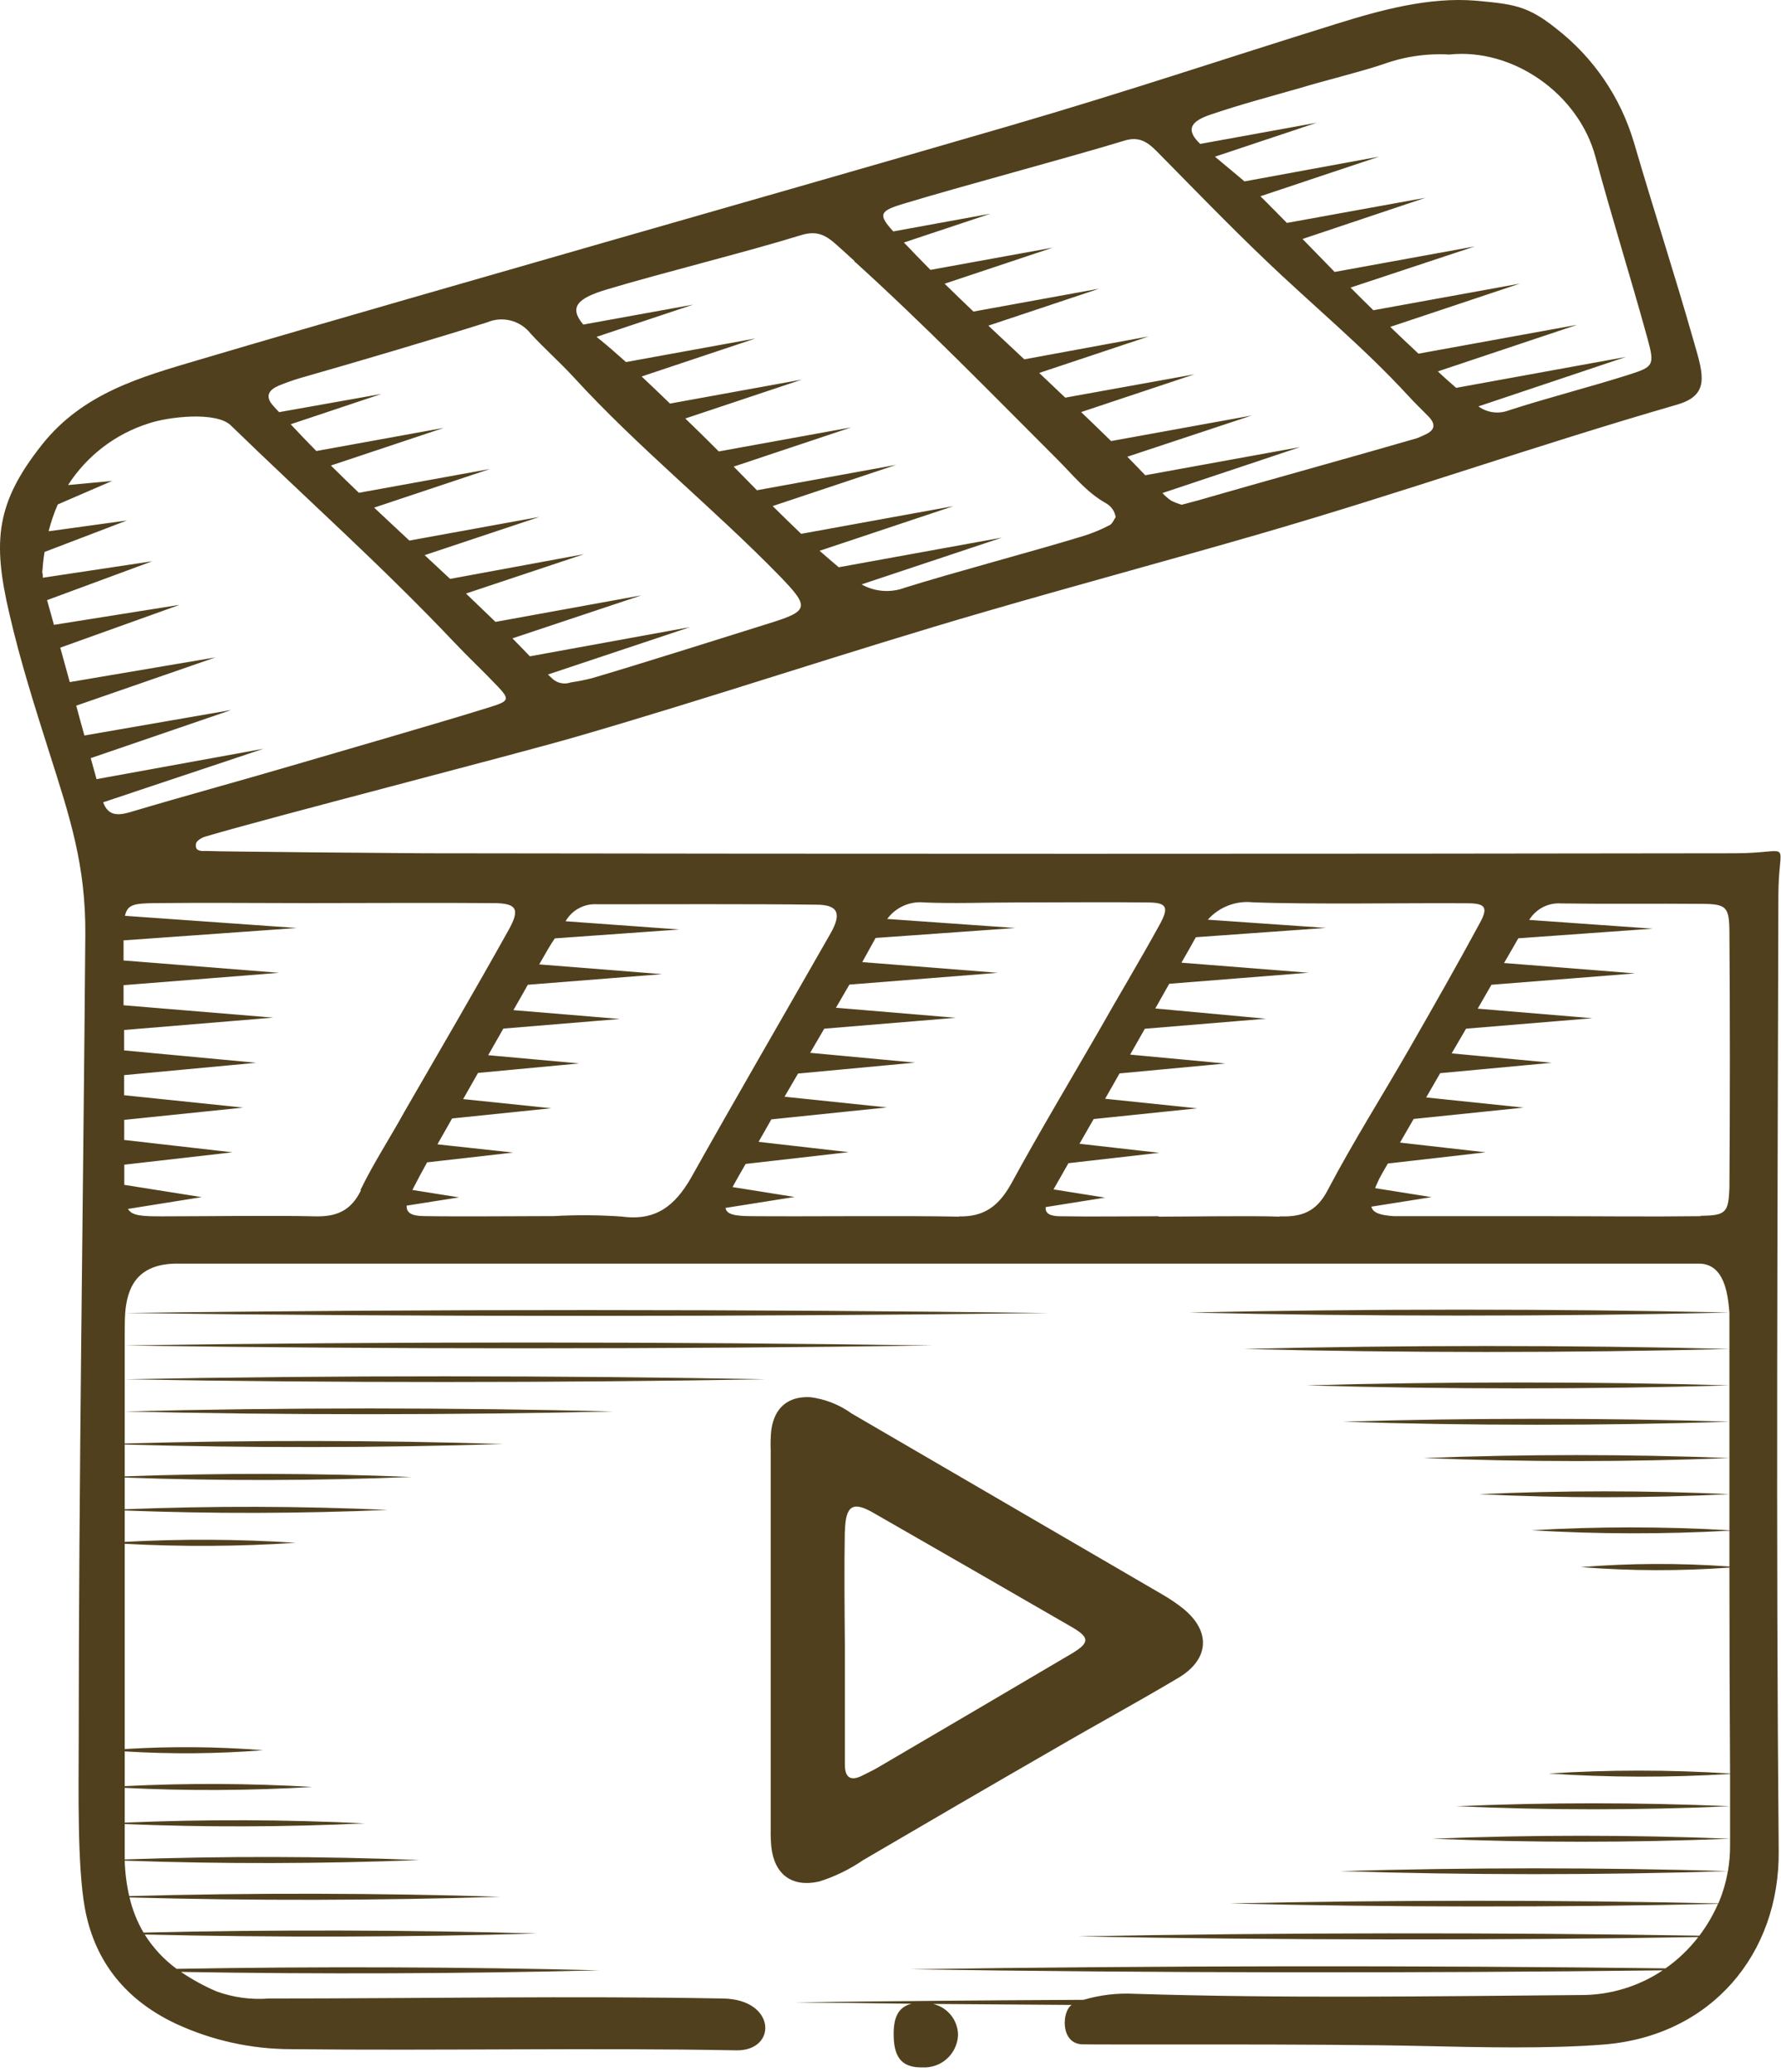
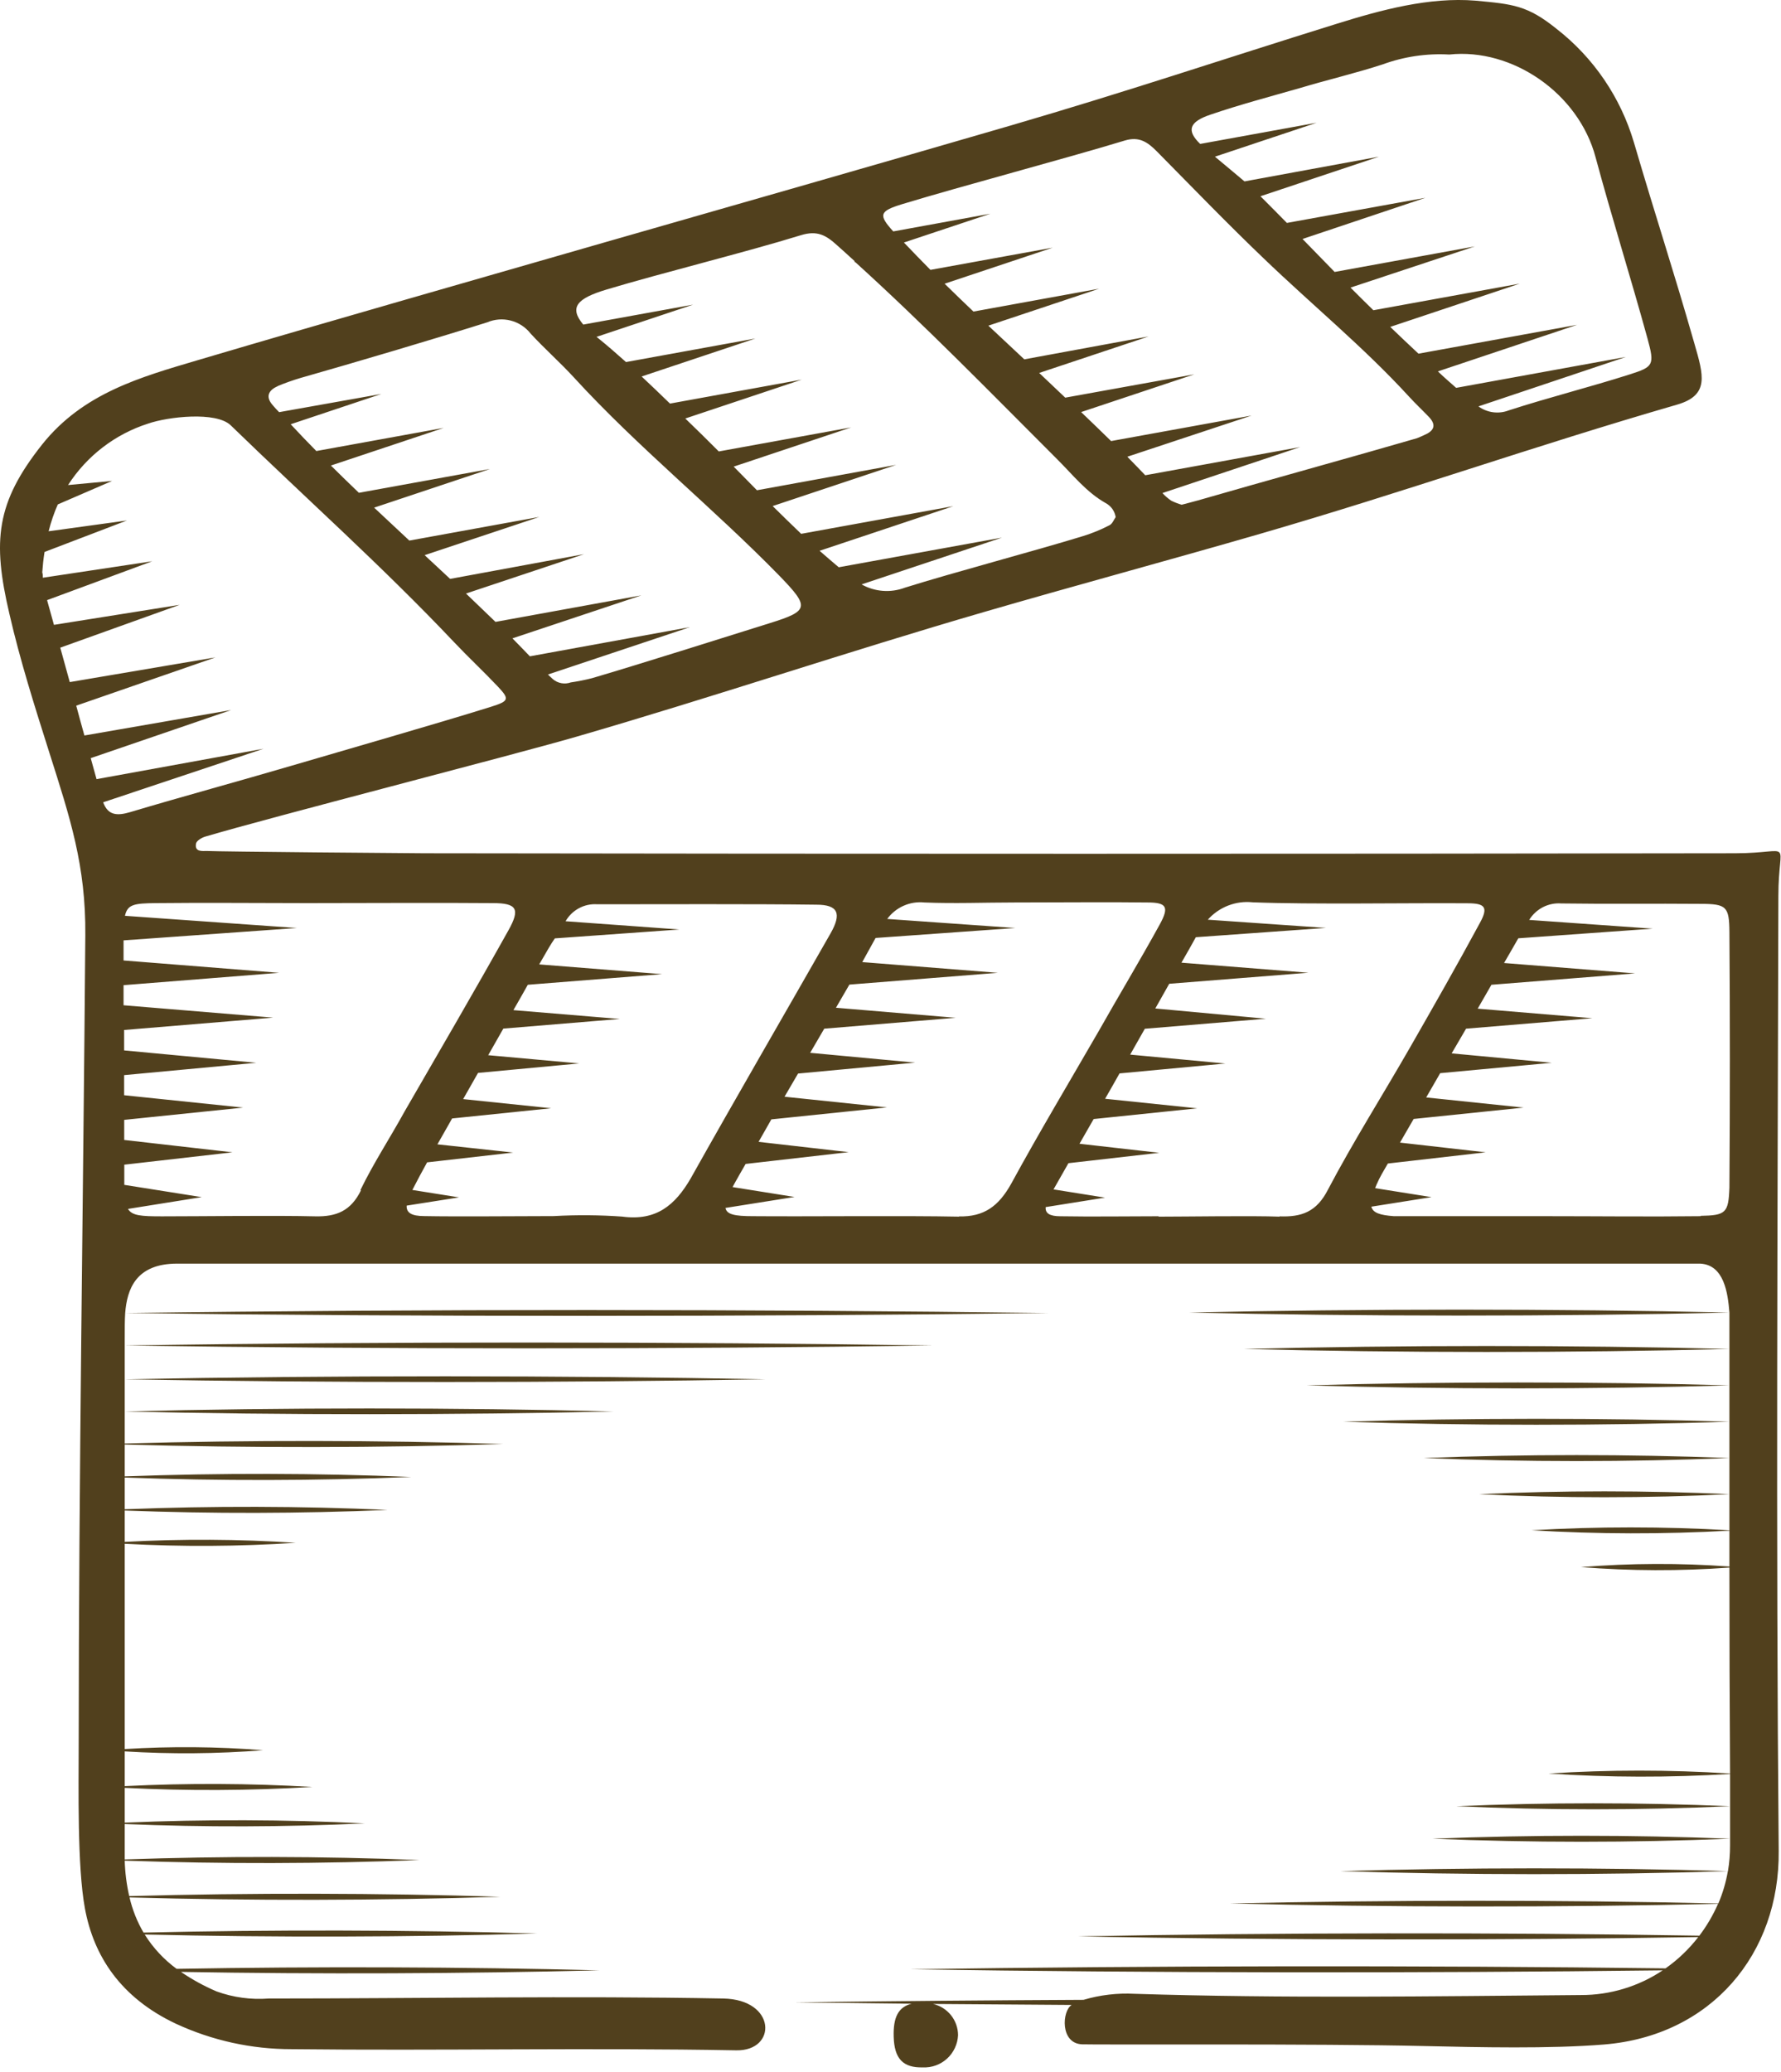
<svg xmlns="http://www.w3.org/2000/svg" width="86" height="100" viewBox="0 0 86 100" fill="none">
  <path d="M85.873 43.254C85.873 40.387 86.688 41.174 83.786 41.182C62.697 41.214 41.609 41.214 20.521 41.182C19.928 41.182 10.581 41.103 9.992 41.071C9.766 41.071 9.387 41.126 9.466 40.713C9.489 40.578 9.735 40.431 9.905 40.379C13.068 39.441 24.673 36.471 27.832 35.556C34.404 33.652 40.932 31.449 47.503 29.541C51.853 28.276 56.487 27.028 60.848 25.764C67.863 23.732 73.964 21.561 80.978 19.53C82.56 19.073 82.259 18.11 81.816 16.572C80.741 12.822 79.994 10.608 78.898 6.875C78.255 4.699 76.948 2.781 75.162 1.392C73.762 0.263 73.062 0.199 71.251 0.032C69.017 -0.151 66.704 0.474 64.529 1.153C58.812 2.931 54.557 4.378 48.808 6.056C42.363 7.932 35.91 9.773 29.461 11.622C22.822 13.538 16.176 15.423 9.549 17.383C6.781 18.202 4.013 18.973 2.036 21.45C-0.19 24.257 -0.376 26.094 0.455 29.632C0.973 31.887 1.676 34.097 2.376 36.304C3.388 39.484 4.148 41.775 4.12 45.138C4.017 58.123 3.804 71.216 3.8 84.201C3.8 86.252 3.724 90.069 4.1 92.105C4.523 94.403 5.82 96.41 8.493 97.671C10.242 98.481 12.146 98.9 14.072 98.899C21.189 98.979 28.437 98.824 35.554 98.955C37.531 98.991 37.496 96.502 34.922 96.454C27.607 96.319 20.292 96.454 12.977 96.454C12.123 96.52 11.264 96.404 10.458 96.112C9.856 95.855 9.28 95.54 8.738 95.17C15.405 95.285 22.447 95.257 28.943 95.094C22.38 94.927 15.258 94.903 8.529 95.023C7.915 94.573 7.392 94.01 6.987 93.365C13.186 93.512 19.833 93.496 25.93 93.317C19.813 93.142 13.147 93.126 6.931 93.273C6.622 92.745 6.394 92.173 6.255 91.576C12.083 91.739 18.386 91.727 24.151 91.544C18.382 91.361 12.075 91.349 6.239 91.512C6.112 90.949 6.039 90.375 6.022 89.799C10.767 89.966 15.511 89.956 20.256 89.771C15.511 89.585 10.767 89.576 6.022 89.743C6.022 89.612 6.022 89.477 6.022 89.345V88.033C9.884 88.192 13.747 88.182 17.611 88.001C13.752 87.813 9.889 87.801 6.022 87.966V86.288C9.041 86.438 12.067 86.424 15.084 86.244C12.066 86.066 9.041 86.053 6.022 86.204V84.527C8.248 84.665 10.481 84.647 12.704 84.471C10.481 84.295 8.248 84.277 6.022 84.415V74.507C8.772 74.657 11.529 74.641 14.278 74.46C11.529 74.28 8.772 74.266 6.022 74.416C6.022 73.911 6.022 73.406 6.022 72.901C10.253 73.063 14.483 73.054 18.714 72.873C14.497 72.685 10.266 72.675 6.022 72.842V71.311C10.63 71.478 15.243 71.469 19.861 71.283C15.258 71.095 10.645 71.086 6.022 71.255V69.717C11.953 69.888 18.406 69.88 24.289 69.693C18.406 69.506 11.961 69.498 6.022 69.669V68.122C13.685 68.301 22.02 68.293 29.627 68.122C22.02 67.931 13.685 67.927 6.022 68.122V66.568C15.994 66.747 27.065 66.739 36.966 66.568C27.081 66.381 16.01 66.373 6.022 66.568V64.938C18.58 65.121 32.553 65.117 45.044 64.938C32.553 64.751 18.58 64.743 6.022 64.938V64.727C6.022 64.147 6.022 63.709 6.045 63.371C20.387 63.558 36.361 63.55 50.631 63.371C36.361 63.184 20.391 63.176 6.045 63.371C6.136 62.218 6.56 60.986 8.556 60.986H80.713C81.172 60.986 81.635 60.986 82.093 60.986C83.26 61.041 83.434 62.421 83.509 63.347C75.126 63.16 65.771 63.164 57.412 63.347C65.763 63.538 75.118 63.546 83.509 63.347C83.509 63.431 83.509 63.518 83.509 63.618C83.509 63.88 83.509 64.147 83.509 64.413C83.509 64.679 83.509 64.874 83.509 65.105C75.925 64.914 67.625 64.918 60.065 65.105C67.625 65.296 75.925 65.299 83.509 65.105C83.509 65.689 83.509 66.273 83.509 66.862C76.902 66.675 69.67 66.679 63.086 66.862C69.67 67.053 76.902 67.057 83.509 66.862V68.615C77.471 68.428 70.856 68.432 64.865 68.615C70.876 68.81 77.471 68.814 83.509 68.615C83.509 69.2 83.509 69.784 83.509 70.369C78.59 70.18 73.67 70.18 68.748 70.369C73.667 70.565 78.587 70.565 83.509 70.369C83.509 70.949 83.509 71.534 83.509 72.114C79.484 71.931 75.456 71.931 71.425 72.114C75.451 72.31 79.478 72.31 83.509 72.114C83.509 72.695 83.509 73.275 83.509 73.855C80.327 73.671 77.138 73.671 73.956 73.855C77.137 74.045 80.327 74.052 83.509 73.875C83.509 74.452 83.509 75.028 83.509 75.605C81.122 75.431 78.725 75.441 76.34 75.633C78.726 75.822 81.122 75.829 83.509 75.656C83.509 78.972 83.519 82.285 83.54 85.596C80.62 85.409 77.691 85.409 74.77 85.596C77.69 85.79 80.62 85.796 83.54 85.616C83.54 86.137 83.54 86.654 83.54 87.174C79.136 86.986 74.728 86.986 70.318 87.174C74.723 87.371 79.13 87.371 83.54 87.174C83.54 87.695 83.54 88.22 83.54 88.741C78.751 88.553 73.961 88.553 69.171 88.741C73.961 88.937 78.751 88.937 83.54 88.741C83.54 88.844 83.54 88.952 83.54 89.055C83.542 89.475 83.508 89.894 83.438 90.307C77.376 90.124 70.757 90.129 64.723 90.307C70.753 90.498 77.376 90.502 83.434 90.307C83.342 90.843 83.188 91.366 82.975 91.866C75.32 91.691 66.989 91.699 59.385 91.866C66.985 92.053 75.304 92.061 82.959 91.886C82.72 92.431 82.418 92.947 82.058 93.421C72.335 93.261 61.639 93.273 52.047 93.456C61.623 93.639 72.299 93.651 82.006 93.488C81.557 94.068 81.024 94.578 80.425 94.999C68.563 94.852 55.601 94.868 43.949 95.043C55.558 95.222 68.464 95.237 80.29 95.094C79.118 95.876 77.742 96.291 76.336 96.287C69.132 96.347 61.951 96.454 54.791 96.227C53.956 96.183 53.121 96.281 52.319 96.518C47.575 96.541 42.877 96.581 38.362 96.641C40.207 96.665 42.092 96.686 44.016 96.704C43.383 96.868 43.126 97.349 43.154 98.295C43.182 99.356 43.601 99.802 44.558 99.778C44.771 99.788 44.985 99.757 45.186 99.684C45.387 99.612 45.572 99.5 45.73 99.356C45.889 99.212 46.017 99.037 46.108 98.843C46.2 98.648 46.252 98.438 46.262 98.223C46.26 97.871 46.139 97.531 45.919 97.257C45.699 96.984 45.393 96.793 45.052 96.716C47.264 96.735 49.496 96.751 51.75 96.764C51.283 97.042 51.177 98.625 52.252 98.665C53.011 98.692 63.79 98.629 68.764 98.748C71.39 98.808 74.849 98.887 77.463 98.673C82.635 98.251 85.941 94.299 85.889 89.325C85.751 74.13 85.838 58.692 85.873 43.254ZM58.444 5.535C59.876 5.046 61.339 4.66 62.794 4.243C64.118 3.845 65.459 3.535 66.771 3.106C67.799 2.731 68.891 2.57 69.982 2.632C73.031 2.306 76.225 4.509 77.044 7.582C77.835 10.517 78.748 13.407 79.551 16.329C79.903 17.613 79.851 17.701 78.705 18.067C76.763 18.687 74.786 19.18 72.849 19.808C72.609 19.9 72.349 19.93 72.095 19.896C71.84 19.862 71.598 19.765 71.39 19.613L78.507 17.228L70.314 18.719C70.018 18.46 69.721 18.202 69.432 17.924L76.154 15.677L68.495 17.069C68.037 16.643 67.582 16.21 67.131 15.777L73.386 13.689L66.317 14.973C65.945 14.612 65.577 14.246 65.213 13.88L71.216 11.892L64.446 13.125L62.896 11.534L68.828 9.546L62.141 10.759C61.718 10.33 61.291 9.896 60.864 9.471L66.586 7.562L60.093 8.755C59.627 8.358 59.14 7.96 58.666 7.562L63.577 5.924L57.954 6.946C57.282 6.302 57.42 5.881 58.444 5.535ZM43.577 9.849C46.531 8.954 51.363 7.678 54.312 6.783C55.02 6.569 55.427 6.871 55.862 7.308C57.574 9.041 59.271 10.799 61.026 12.477C63.347 14.707 65.846 16.751 68.029 19.132C68.341 19.474 68.677 19.788 68.998 20.122C69.393 20.54 69.219 20.81 68.764 21.001C68.642 21.052 68.523 21.116 68.4 21.156C65.502 21.999 60.749 23.311 57.851 24.15C57.598 24.225 57.345 24.281 57.06 24.36C56.888 24.31 56.72 24.245 56.558 24.166C56.402 24.06 56.258 23.936 56.131 23.796L62.782 21.577L55.301 22.937C55.012 22.639 54.727 22.337 54.435 22.043L60.437 20.055L53.652 21.287C53.172 20.818 52.69 20.351 52.205 19.888L57.669 18.067L51.438 19.192L50.18 17.999L55.463 16.238L49.461 17.343L47.725 15.717L53.079 13.932L47.005 15.037C46.539 14.592 46.072 14.143 45.613 13.693L50.833 11.952L44.929 13.025C44.5 12.591 44.073 12.151 43.648 11.705L47.824 10.314L43.134 11.169C42.407 10.369 42.454 10.191 43.577 9.849ZM29.295 13.972C31.944 13.176 36.041 12.166 38.674 11.351C39.465 11.109 39.884 11.351 40.418 11.836C40.703 12.087 40.983 12.345 41.264 12.6V12.648H41.296C44.664 15.701 47.84 18.957 51.054 22.17C51.801 22.913 52.462 23.76 53.399 24.285C53.524 24.353 53.632 24.448 53.714 24.565C53.796 24.682 53.851 24.816 53.873 24.957C53.79 25.072 53.715 25.287 53.565 25.354C53.157 25.566 52.731 25.74 52.292 25.875C49.919 26.603 46.076 27.617 43.692 28.364C43.353 28.492 42.991 28.544 42.63 28.516C42.27 28.489 41.92 28.383 41.604 28.205L48.381 25.947L40.501 27.378C40.187 27.113 39.879 26.848 39.576 26.583L46.036 24.428L38.686 25.764C38.225 25.321 37.766 24.875 37.31 24.424L43.273 22.436L36.551 23.661L35.428 22.52L41.102 20.627L34.708 21.788C34.181 21.258 33.642 20.728 33.091 20.198L38.718 18.321L32.352 19.478C31.897 19.041 31.446 18.599 30.983 18.17L36.476 16.337L30.228 17.474C29.782 17.077 29.331 16.679 28.86 16.301L28.805 16.258L33.467 14.703L28.164 15.665C27.472 14.838 27.848 14.405 29.295 13.972ZM13.404 18.635C13.77 18.483 14.143 18.35 14.523 18.238C17.113 17.502 20.956 16.365 23.522 15.558C23.883 15.404 24.284 15.374 24.663 15.472C25.042 15.569 25.379 15.79 25.622 16.099C26.29 16.826 27.037 17.482 27.706 18.21C30.825 21.617 34.428 24.5 37.654 27.807C39.093 29.294 39.073 29.481 37.187 30.07C34.744 30.833 31.047 32.006 28.591 32.73C28.251 32.816 27.907 32.885 27.559 32.936C27.415 32.987 27.26 33 27.11 32.973C26.959 32.946 26.819 32.88 26.701 32.781C26.618 32.71 26.539 32.63 26.46 32.554L33.312 30.268L25.586 31.676C25.305 31.386 25.029 31.095 24.744 30.809L30.968 28.734L23.926 30.014C23.454 29.558 22.979 29.102 22.502 28.646L28.2 26.746L21.735 27.939L20.505 26.794L26.041 24.949L19.766 26.09C19.197 25.56 18.63 25.03 18.066 24.5L23.657 22.635L17.33 23.784C16.876 23.351 16.425 22.909 15.978 22.468L21.427 20.651L15.274 21.768C14.855 21.344 14.443 20.913 14.037 20.476L18.418 19.013L13.479 19.892C13.364 19.778 13.254 19.659 13.151 19.534C12.803 19.128 12.985 18.818 13.42 18.635H13.404ZM7.153 20.444C8.102 20.114 10.434 19.844 11.142 20.528C14.736 24.018 18.481 27.35 21.929 30.996C22.609 31.716 23.336 32.392 24.017 33.111C24.61 33.739 24.602 33.831 23.704 34.113C21.067 34.936 16.713 36.181 14.064 36.96C11.478 37.719 8.877 38.423 6.291 39.194C5.65 39.385 5.211 39.353 4.982 38.721L12.724 36.137L4.662 37.604C4.567 37.266 4.476 36.928 4.381 36.59L11.162 34.268L4.076 35.497C3.942 35.016 3.808 34.538 3.681 34.057L10.403 31.728L3.369 32.92C3.214 32.364 3.06 31.811 2.91 31.258L8.675 29.191L2.605 30.157L2.273 28.964L7.35 27.088L2.068 27.883C2.068 27.788 2.068 27.7 2.04 27.628C2.064 27.291 2.099 26.961 2.151 26.639L6.129 25.12L2.348 25.641C2.459 25.197 2.607 24.763 2.791 24.345L5.413 23.211L3.286 23.41C4.193 22 5.561 20.952 7.153 20.444ZM17.433 57.443C16.947 58.441 16.247 58.727 15.223 58.704C13.313 58.656 9.735 58.704 7.825 58.704C6.82 58.704 6.378 58.676 6.18 58.346L9.739 57.777L6.002 57.185C6.002 57.105 6.002 57.026 6.002 56.938V56.211L11.225 55.614L5.998 55.018V54.048L11.743 53.456L5.994 52.859V51.889L12.376 51.293L5.994 50.696V49.71L13.19 49.114L5.966 48.517C5.966 48.195 5.966 47.869 5.966 47.547L13.479 46.951L5.966 46.355C5.966 46.033 5.966 45.711 5.966 45.385L14.337 44.788L6.034 44.2C6.156 43.643 6.484 43.599 7.516 43.587C9.952 43.56 12.388 43.587 14.823 43.587C17.259 43.587 21.367 43.564 23.803 43.587C24.958 43.587 25.128 43.87 24.554 44.895C22.913 47.834 21.213 50.74 19.537 53.642C18.833 54.923 18.03 56.143 17.401 57.443H17.433ZM30.086 58.719C28.973 58.639 27.855 58.629 26.741 58.692C25.23 58.692 21.996 58.723 20.489 58.692C19.877 58.692 19.616 58.533 19.636 58.187L22.166 57.789L19.912 57.431C20.142 56.982 20.379 56.541 20.624 56.099L24.78 55.626L21.122 55.229L21.739 54.143C21.771 54.088 21.802 54.036 21.83 53.98L26.614 53.487L22.364 53.046C22.601 52.624 22.842 52.203 23.083 51.782L27.971 51.324L23.574 50.927C23.819 50.501 24.064 50.072 24.305 49.643L29.932 49.178L24.791 48.752C25.025 48.355 25.254 47.937 25.487 47.528L31.968 47.015L26.037 46.545L26.496 45.75C26.587 45.591 26.689 45.44 26.792 45.289L32.806 44.86L27.31 44.462C27.463 44.196 27.687 43.977 27.957 43.833C28.226 43.688 28.531 43.622 28.837 43.643C31.794 43.643 36.468 43.623 39.421 43.663C40.477 43.663 40.651 44.092 40.102 45.054C37.852 48.999 35.566 52.927 33.344 56.887C32.605 58.151 31.703 58.934 30.062 58.719H30.086ZM46.325 58.719C43.632 58.664 39.042 58.719 36.349 58.696C35.491 58.696 35.084 58.616 35.032 58.298L38.366 57.769L35.373 57.292L35.495 57.069C35.661 56.767 35.835 56.473 36.005 56.175L40.979 55.606L36.63 55.109L37.247 54.024L42.83 53.447L37.883 52.931L38.536 51.813L44.19 51.285L39.121 50.812L39.801 49.647L46.151 49.122L40.366 48.637C40.584 48.267 40.797 47.893 41.015 47.52L48.184 46.951L41.636 46.434C41.853 46.037 42.067 45.659 42.28 45.269L49.03 44.788L42.842 44.351C43.046 44.073 43.319 43.853 43.634 43.714C43.949 43.574 44.295 43.52 44.637 43.556C46.08 43.615 47.527 43.556 48.986 43.556C50.497 43.556 53.905 43.532 55.415 43.556C56.341 43.556 56.463 43.778 55.997 44.625C55.044 46.359 54.02 48.056 53.051 49.77C51.635 52.223 50.18 54.652 48.824 57.137C48.219 58.215 47.519 58.735 46.297 58.708L46.325 58.719ZM61.797 58.719C60.484 58.668 57.262 58.719 55.945 58.719V58.7C54.364 58.7 52.782 58.727 51.2 58.7C50.682 58.7 50.465 58.553 50.493 58.258L53.359 57.801L50.872 57.404C51.109 56.982 51.351 56.561 51.592 56.139L55.977 55.638L52.126 55.201C52.351 54.803 52.58 54.406 52.81 54.008L57.808 53.491L53.363 53.03C53.597 52.633 53.826 52.211 54.059 51.806L59.168 51.328L54.573 50.899C54.81 50.481 55.044 50.064 55.281 49.651L61.129 49.166L55.787 48.672C56.013 48.275 56.238 47.877 56.459 47.48L63.181 46.947L57.048 46.462C57.282 46.064 57.515 45.643 57.744 45.233L64.027 44.784L58.322 44.387C58.591 44.085 58.928 43.851 59.305 43.705C59.681 43.559 60.087 43.505 60.488 43.548C63.308 43.659 68.045 43.572 70.872 43.595C71.726 43.595 71.864 43.802 71.465 44.534C70.37 46.561 69.227 48.565 68.08 50.565C66.771 52.847 65.356 55.078 64.126 57.411C63.577 58.493 62.849 58.747 61.773 58.704L61.797 58.719ZM82.133 58.696C79.63 58.727 77.127 58.696 74.62 58.696H68.294C67.966 58.696 67.633 58.696 67.305 58.696C66.637 58.648 66.297 58.537 66.218 58.238L69.124 57.777L66.4 57.344C66.423 57.288 66.443 57.233 66.471 57.173C66.549 56.99 66.637 56.812 66.736 56.64C66.827 56.477 66.922 56.314 67.016 56.155L71.738 55.614L67.602 55.145L68.262 54.004L73.572 53.456L68.867 52.966L69.543 51.794L74.933 51.293L70.097 50.839L70.793 49.647L76.89 49.142L71.354 48.681L72.018 47.528L78.954 46.979L72.627 46.478C72.857 46.08 73.09 45.683 73.315 45.285L79.808 44.82L73.841 44.398C74.002 44.136 74.232 43.923 74.505 43.782C74.779 43.642 75.085 43.58 75.391 43.603C77.629 43.635 79.871 43.603 82.113 43.623C83.37 43.623 83.501 43.754 83.509 44.991C83.538 49.097 83.538 53.205 83.509 57.316C83.465 58.537 83.343 58.66 82.109 58.68L82.133 58.696Z" fill="#51401D" />
-   <path d="M37.243 89.115C37.385 90.475 38.247 91.103 39.556 90.808C40.31 90.571 41.026 90.222 41.679 89.775C44.745 87.978 47.817 86.192 50.896 84.419C52.873 83.266 54.913 82.161 56.89 80.984C58.413 80.082 58.472 78.726 57.139 77.641C56.829 77.394 56.501 77.171 56.159 76.973C51.15 74.057 46.142 71.141 41.134 68.226C40.54 67.797 39.85 67.523 39.125 67.431C38.061 67.379 37.393 67.931 37.243 69.021C37.21 69.35 37.201 69.681 37.215 70.011C37.215 76.107 37.215 82.203 37.215 88.3C37.21 88.572 37.219 88.844 37.243 89.115ZM40.801 73.891C40.829 72.639 41.197 72.444 42.193 73.025C45.38 74.851 48.563 76.682 51.742 78.519C52.644 79.04 52.628 79.29 51.703 79.835C48.597 81.667 45.488 83.493 42.375 85.314C42.15 85.449 41.909 85.552 41.675 85.676C41.122 85.966 40.801 85.847 40.797 85.175C40.797 83.525 40.797 81.875 40.797 80.225C40.797 79.962 40.797 79.696 40.797 79.43C40.782 77.585 40.762 75.74 40.794 73.891H40.801Z" fill="#51401D" />
</svg>